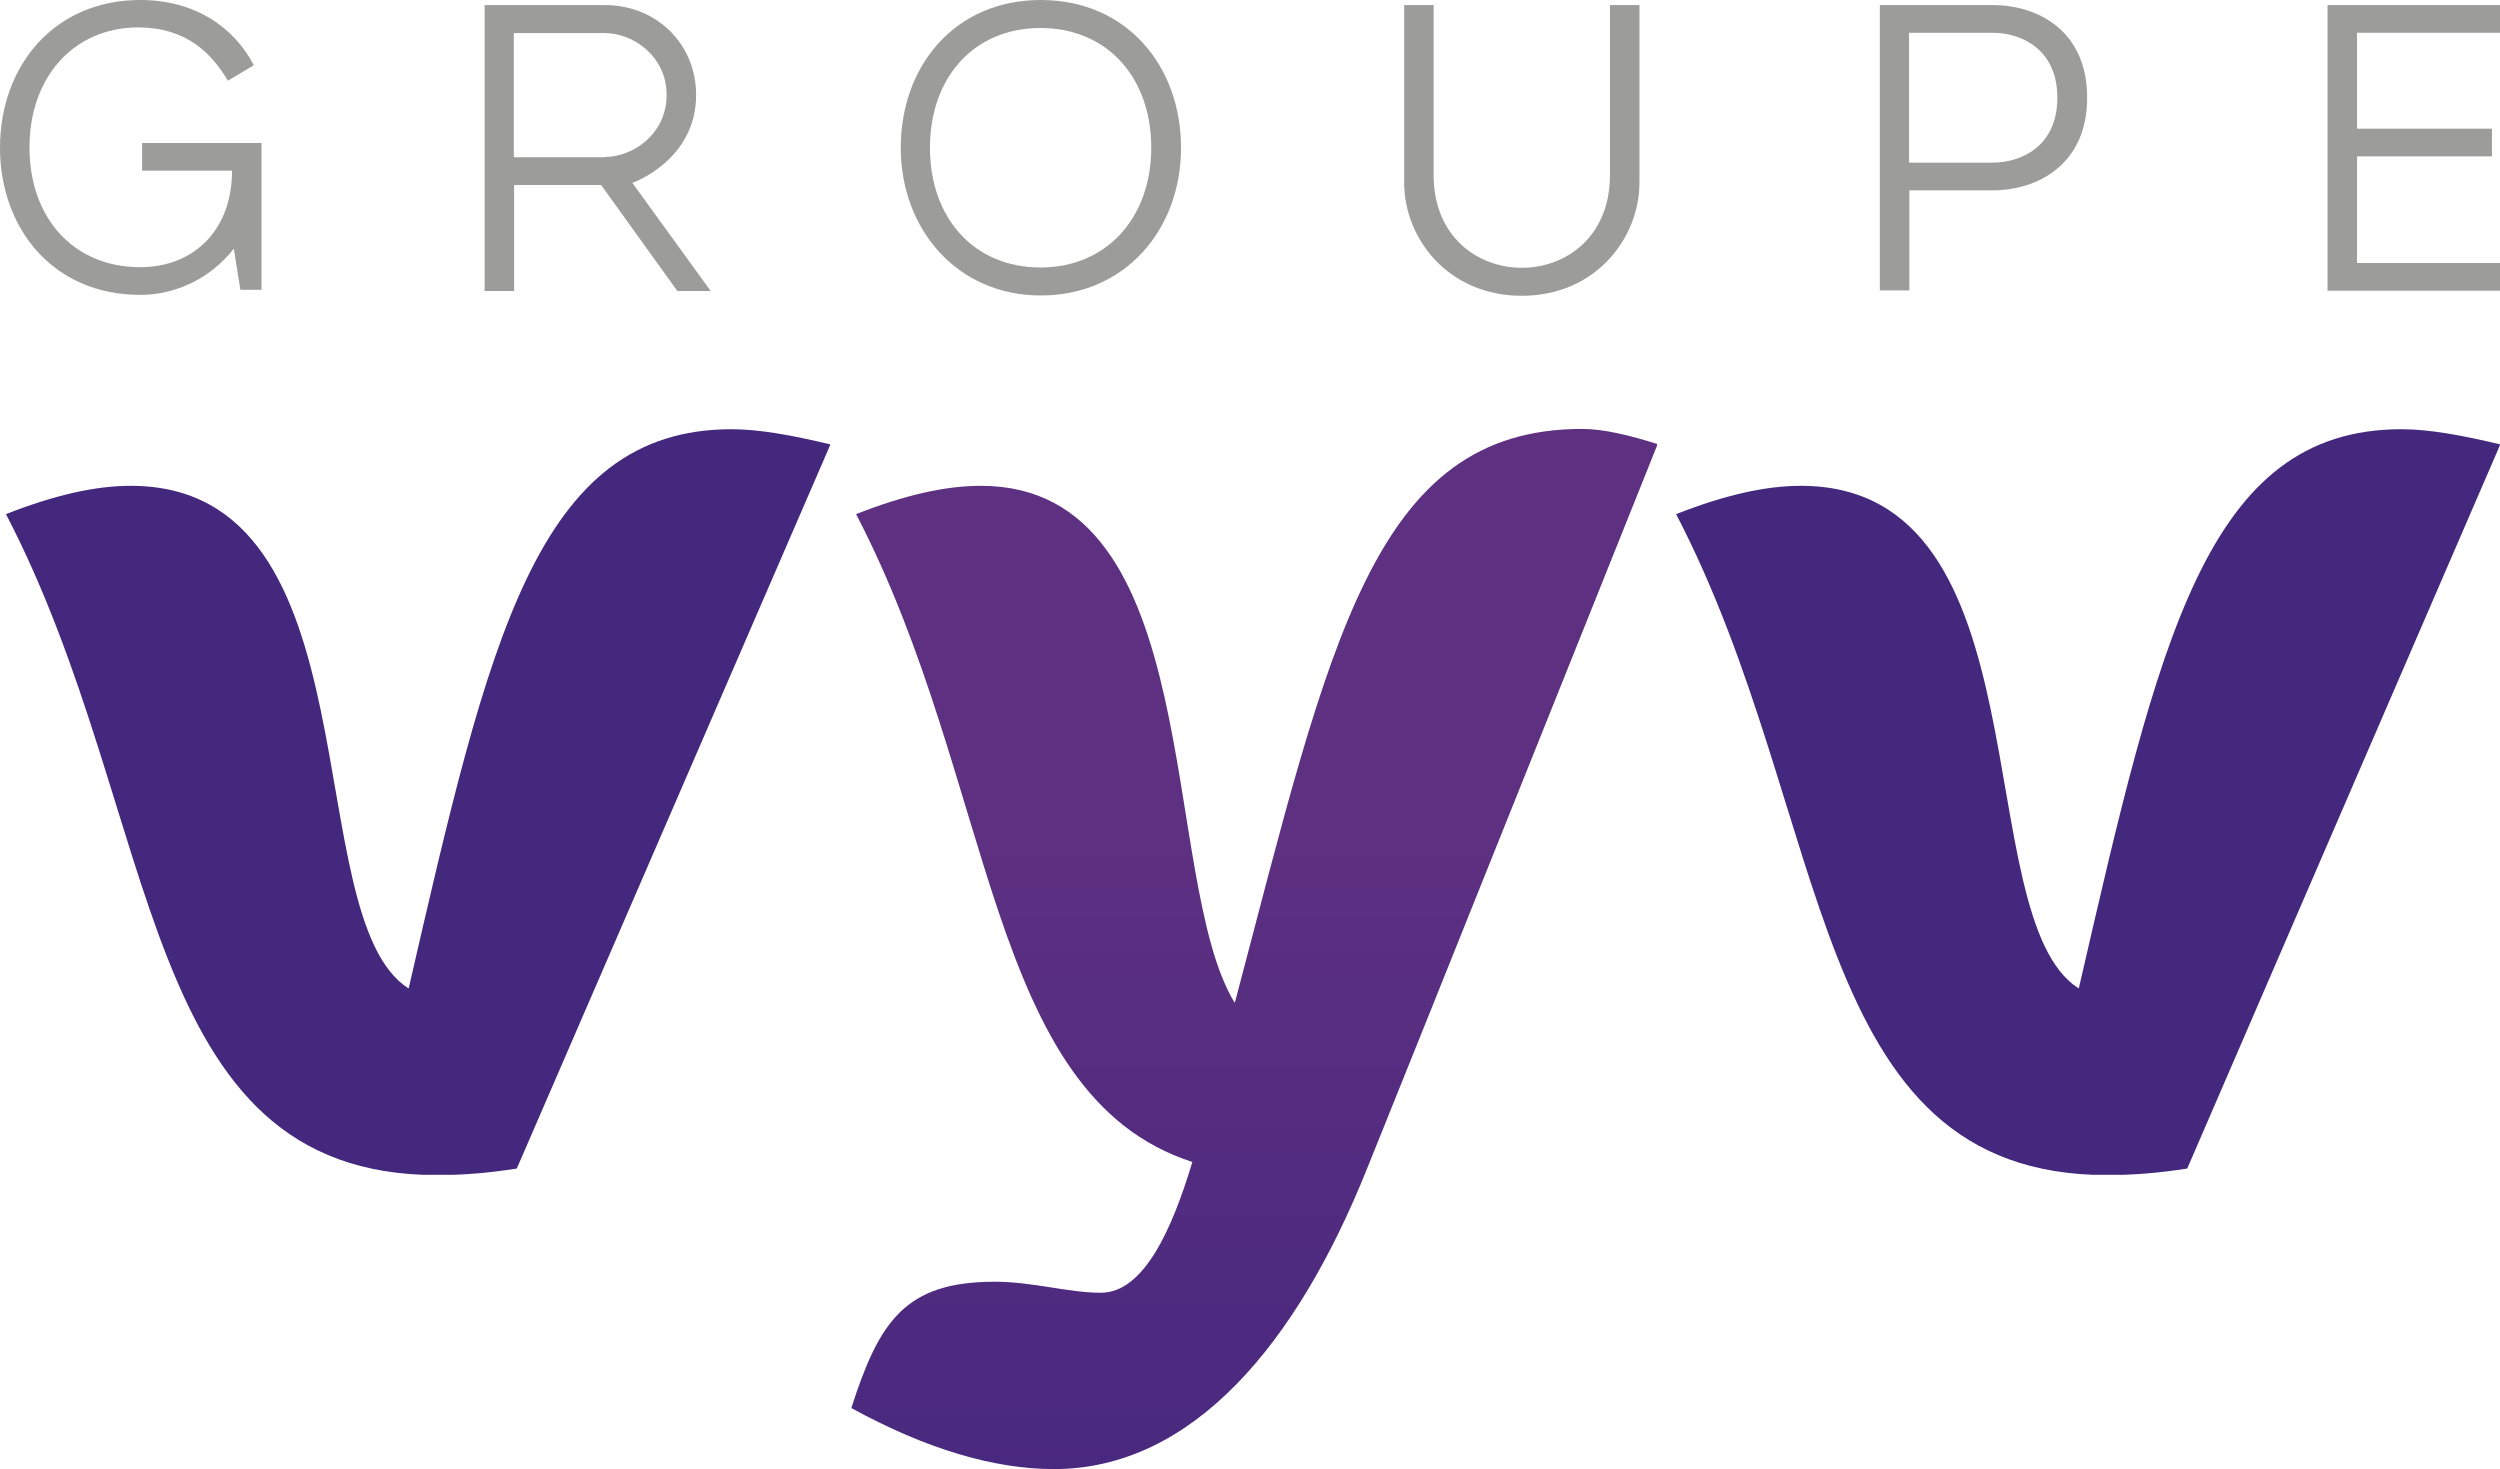
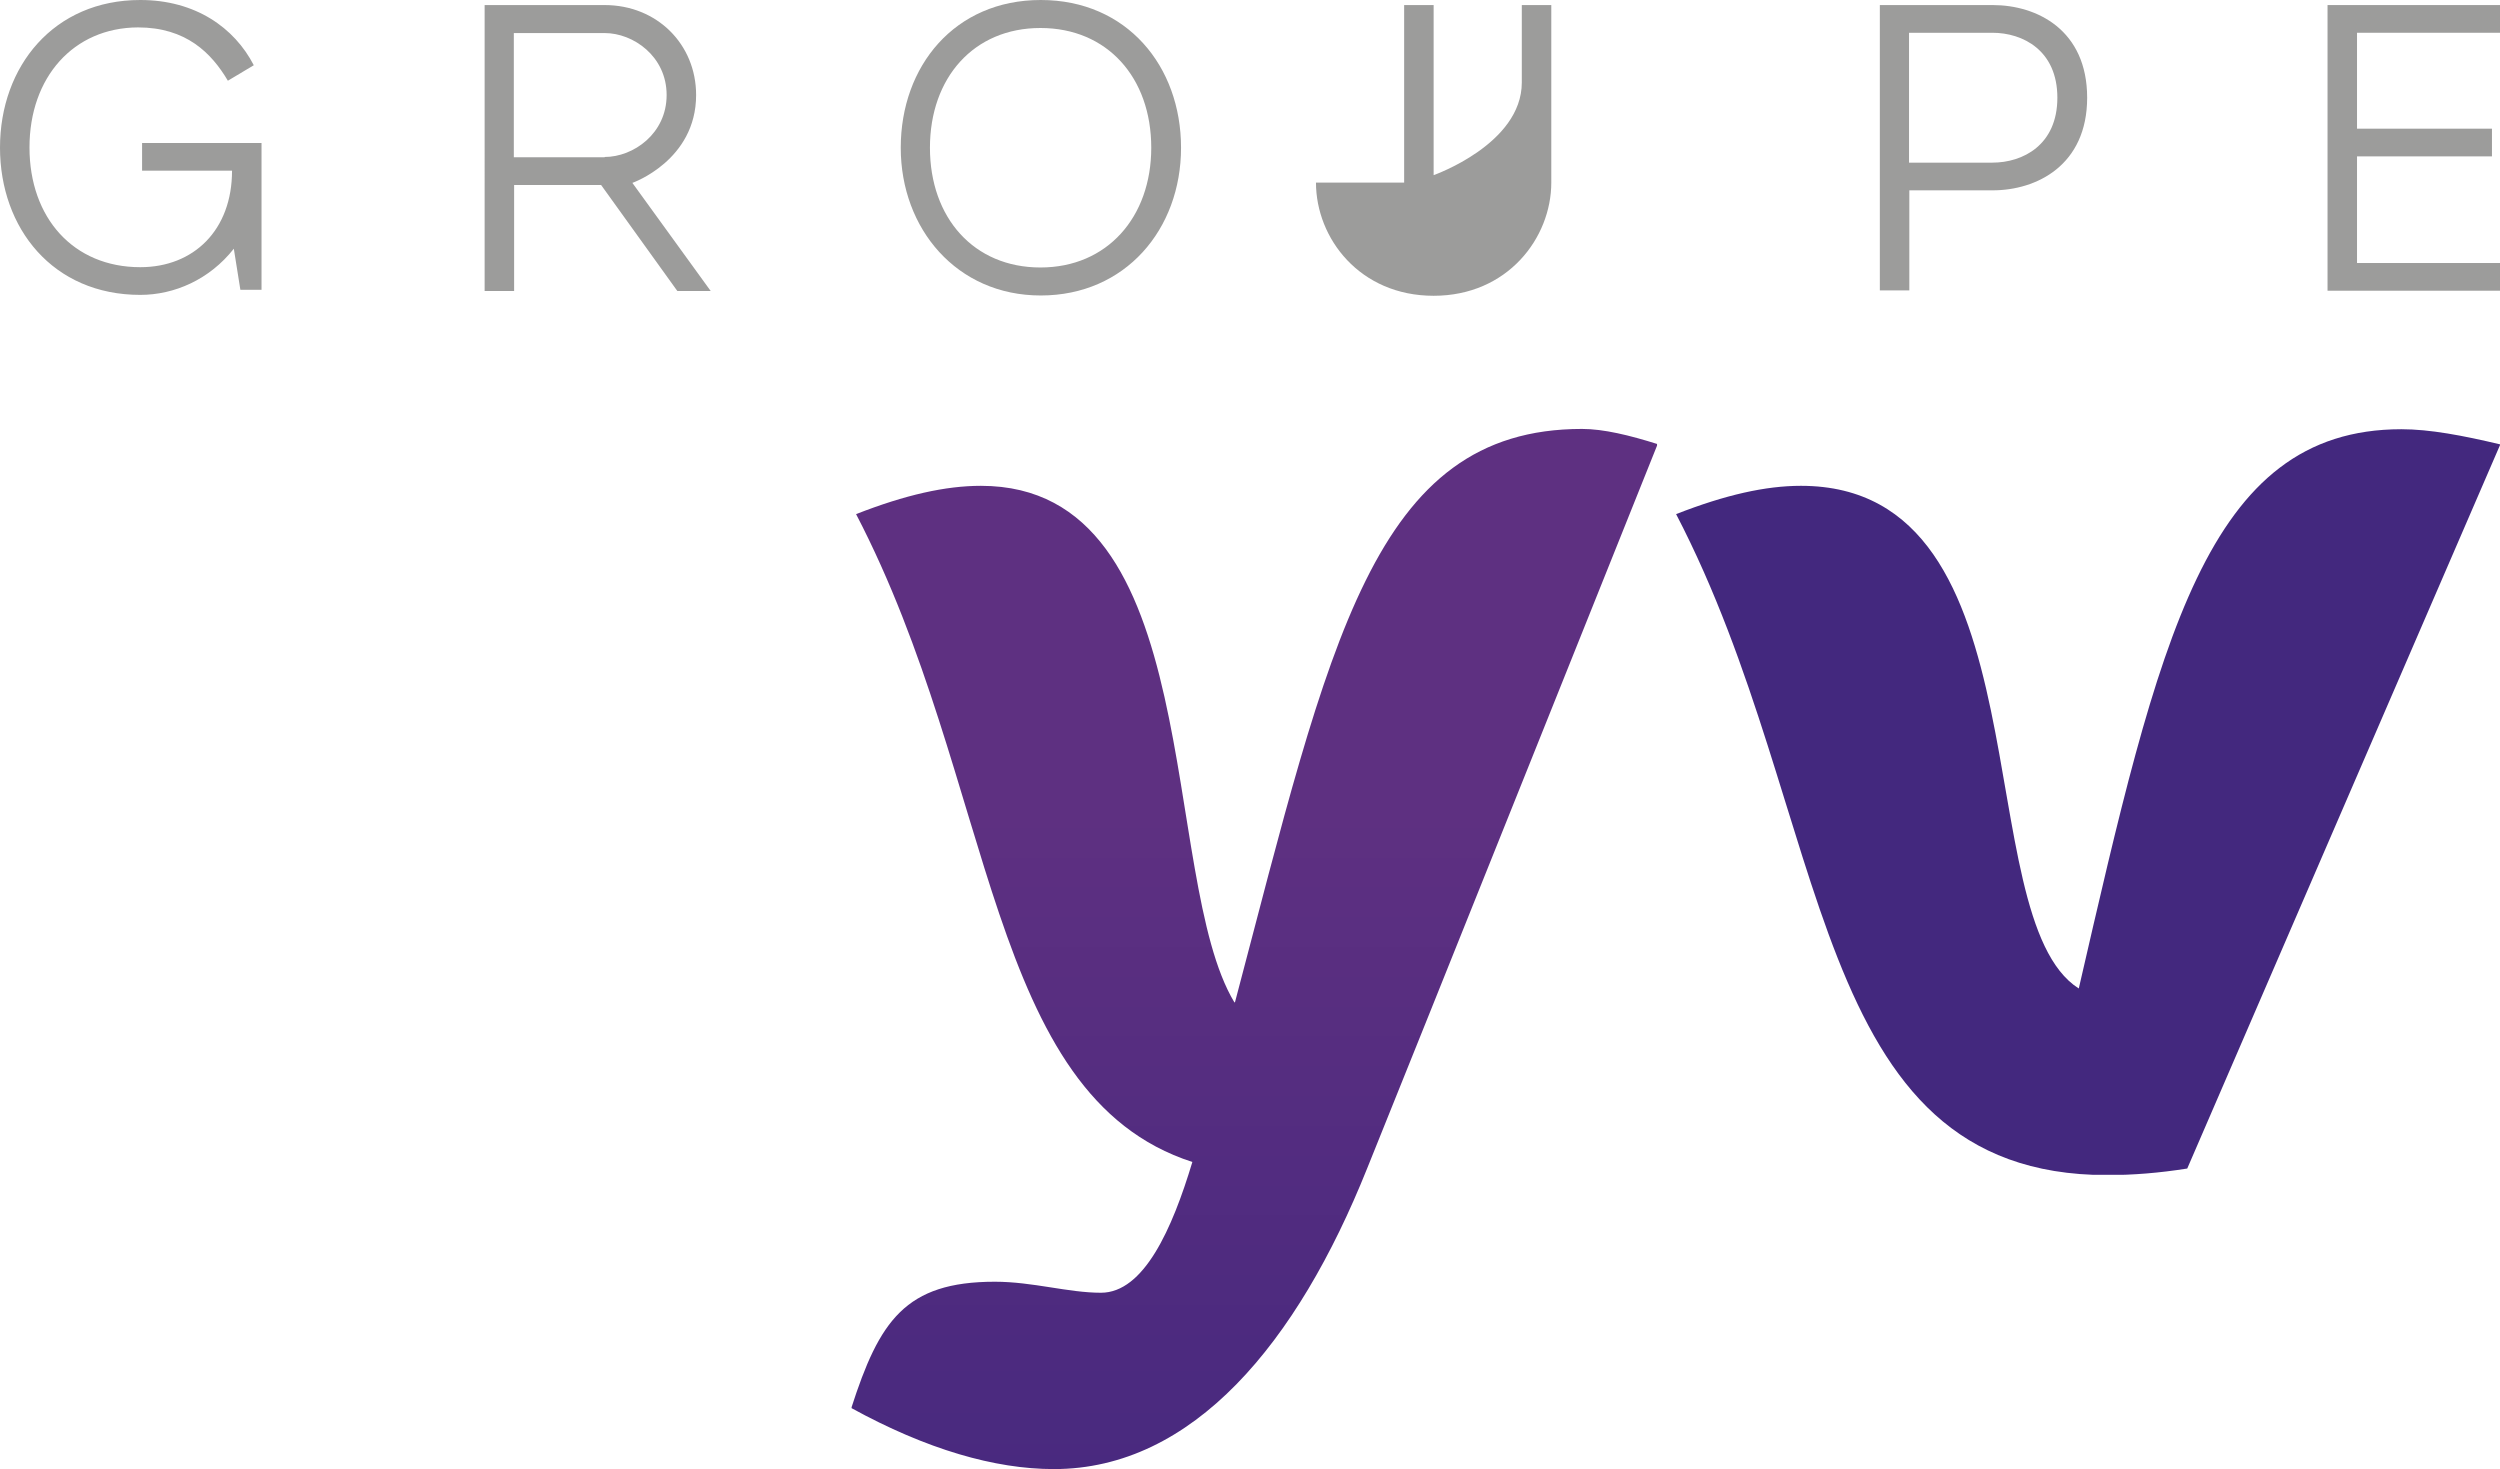
<svg xmlns="http://www.w3.org/2000/svg" xmlns:xlink="http://www.w3.org/1999/xlink" id="_レイヤー_2" data-name="レイヤー_2" viewBox="0 0 83.93 49.33">
  <defs>
    <style>
      .cls-1 {
        fill: url(#_名称未設定グラデーション_3-2);
      }

      .cls-2 {
        fill: #9c9c9b;
      }

      .cls-3 {
        fill: url(#_名称未設定グラデーション_3-3);
      }

      .cls-4 {
        fill: none;
      }

      .cls-5 {
        clip-path: url(#clippath-1);
      }

      .cls-6 {
        fill: url(#_名称未設定グラデーション_3);
      }

      .cls-7 {
        clip-path: url(#clippath-2);
      }

      .cls-8 {
        clip-path: url(#clippath);
      }
    </style>
    <clipPath id="clippath">
      <path class="cls-4" d="M69.78,33.18c-3.75-2.4-.99-16.87-9.32-16.87-1.18,0-2.53.3-4.19.95,5.3,10.18,4.35,22.19,14.47,22.19.87,0,1.74-.07,2.69-.22l10.51-24.31c-1.26-.3-2.37-.51-3.32-.51-6.56,0-8.14,7.09-10.83,18.77Z" />
    </clipPath>
    <linearGradient id="_名称未設定グラデーション_3" data-name="名称未設定グラデーション 3" x1="-6561.82" y1="476.08" x2="-6560.77" y2="476.08" gradientTransform="translate(11365.76 155702.83) rotate(90) scale(23.73)" gradientUnits="userSpaceOnUse">
      <stop offset="0" stop-color="#5e3081" />
      <stop offset=".51" stop-color="#4c2a7f" />
      <stop offset=".87" stop-color="#43287e" />
      <stop offset="1" stop-color="#43287e" />
    </linearGradient>
    <clipPath id="clippath-1">
-       <path class="cls-4" d="M13.71,33.18c-3.75-2.4-.99-16.87-9.32-16.87-1.18,0-2.53.3-4.19.95,5.3,10.18,4.35,22.19,14.47,22.19.87,0,1.74-.07,2.68-.22l10.53-24.31c-1.26-.3-2.37-.51-3.32-.51-6.56,0-8.15,7.09-10.84,18.77Z" />
-     </clipPath>
+       </clipPath>
    <linearGradient id="_名称未設定グラデーション_3-2" data-name="名称未設定グラデーション 3" y1="476.2" y2="476.2" gradientTransform="translate(11312.63 155702.83) rotate(90) scale(23.73)" xlink:href="#_名称未設定グラデーション_3" />
    <clipPath id="clippath-2">
      <path class="cls-4" d="M41.44,33.65c-2.54-4.22-.88-17.34-8.51-17.34-1.18,0-2.53.3-4.19.95,4.71,9.04,4.35,19.51,11.29,21.75-.68,2.26-1.63,4.39-3.07,4.39-1.1,0-2.29-.37-3.56-.37-3.01,0-3.88,1.32-4.82,4.24,2.53,1.39,4.82,2.05,6.8,2.05,4.67,0,8.17-4.23,10.52-10.1,1.49-3.68,9.75-24.31,9.75-24.31-.95-.3-1.82-.51-2.54-.51-7.02,0-8.46,7.16-11.65,19.25Z" />
    </clipPath>
    <linearGradient id="_名称未設定グラデーション_3-3" data-name="名称未設定グラデーション 3" x1="-6556.78" y1="553.67" x2="-6555.72" y2="553.67" gradientTransform="translate(18364.2 216991.31) rotate(90) scale(33.09)" xlink:href="#_名称未設定グラデーション_3" />
  </defs>
  <g id="_企業ロゴ" data-name="企業ロゴ">
    <g>
      <g>
        <path class="cls-2" d="M0,4.96C0,2.22,1.81,0,4.71,0c1.85,0,3.16.93,3.81,2.19l-.87.52c-.55-.93-1.4-1.79-3.02-1.79C2.47.93.99,2.59.99,4.95s1.47,4.02,3.72,4.02c1.79,0,3.08-1.24,3.08-3.24h-3.02v-.93h4.01v4.93h-.71l-.22-1.38c-.82,1.04-2,1.55-3.14,1.55-2.93,0-4.71-2.23-4.71-4.95" />
        <path class="cls-2" d="M16.27.17h4.03c1.75,0,3.07,1.31,3.07,3.02,0,2.2-2.14,2.95-2.14,2.95l2.63,3.63h-1.12l-2.56-3.56h-2.92v3.56h-.99V.17ZM20.3,5.27c.96,0,2.08-.78,2.08-2.08s-1.12-2.08-2.08-2.08h-3.05v4.17h3.05Z" />
        <path class="cls-2" d="M30.24,4.96c0-2.74,1.81-4.96,4.7-4.96s4.71,2.22,4.71,4.96-1.87,4.96-4.71,4.96c-2.82,0-4.7-2.24-4.7-4.96M38.65,4.96c0-2.36-1.48-4.02-3.72-4.02s-3.71,1.67-3.71,4.02,1.47,4.02,3.71,4.02c2.24,0,3.72-1.69,3.72-4.02" />
-         <path class="cls-2" d="M47.14,6.13V.17h.99v5.71c0,2.07,1.48,3.11,2.96,3.11s2.96-1.04,2.96-3.11V.17h.99v5.96c0,1.86-1.47,3.8-3.95,3.8s-3.95-1.93-3.95-3.8" />
+         <path class="cls-2" d="M47.14,6.13V.17h.99v5.71s2.96-1.04,2.96-3.11V.17h.99v5.96c0,1.86-1.47,3.8-3.95,3.8s-3.95-1.93-3.95-3.8" />
        <path class="cls-2" d="M63.11.17h3.79c1.49,0,3.17.84,3.17,3.11s-1.7,3.11-3.17,3.11h-2.8v3.36h-.99V.17ZM66.89,5.46c1.02,0,2.18-.59,2.18-2.18s-1.16-2.18-2.18-2.18h-2.8v4.36h2.8Z" />
        <polygon class="cls-2" points="78.14 .17 83.93 .17 83.93 1.1 79.13 1.1 79.13 4.32 83.66 4.32 83.66 5.25 79.13 5.25 79.13 8.83 83.93 8.83 83.93 9.76 78.14 9.76 78.14 .17" />
      </g>
      <g class="cls-8">
        <rect class="cls-6" x="56.26" y="14.4" width="27.67" height="25.04" />
      </g>
      <g class="cls-5">
        <rect class="cls-1" x=".2" y="14.4" width="27.67" height="25.04" />
      </g>
      <g class="cls-7">
        <rect class="cls-3" x="28.59" y="14.4" width="27.04" height="34.92" />
      </g>
    </g>
  </g>
</svg>